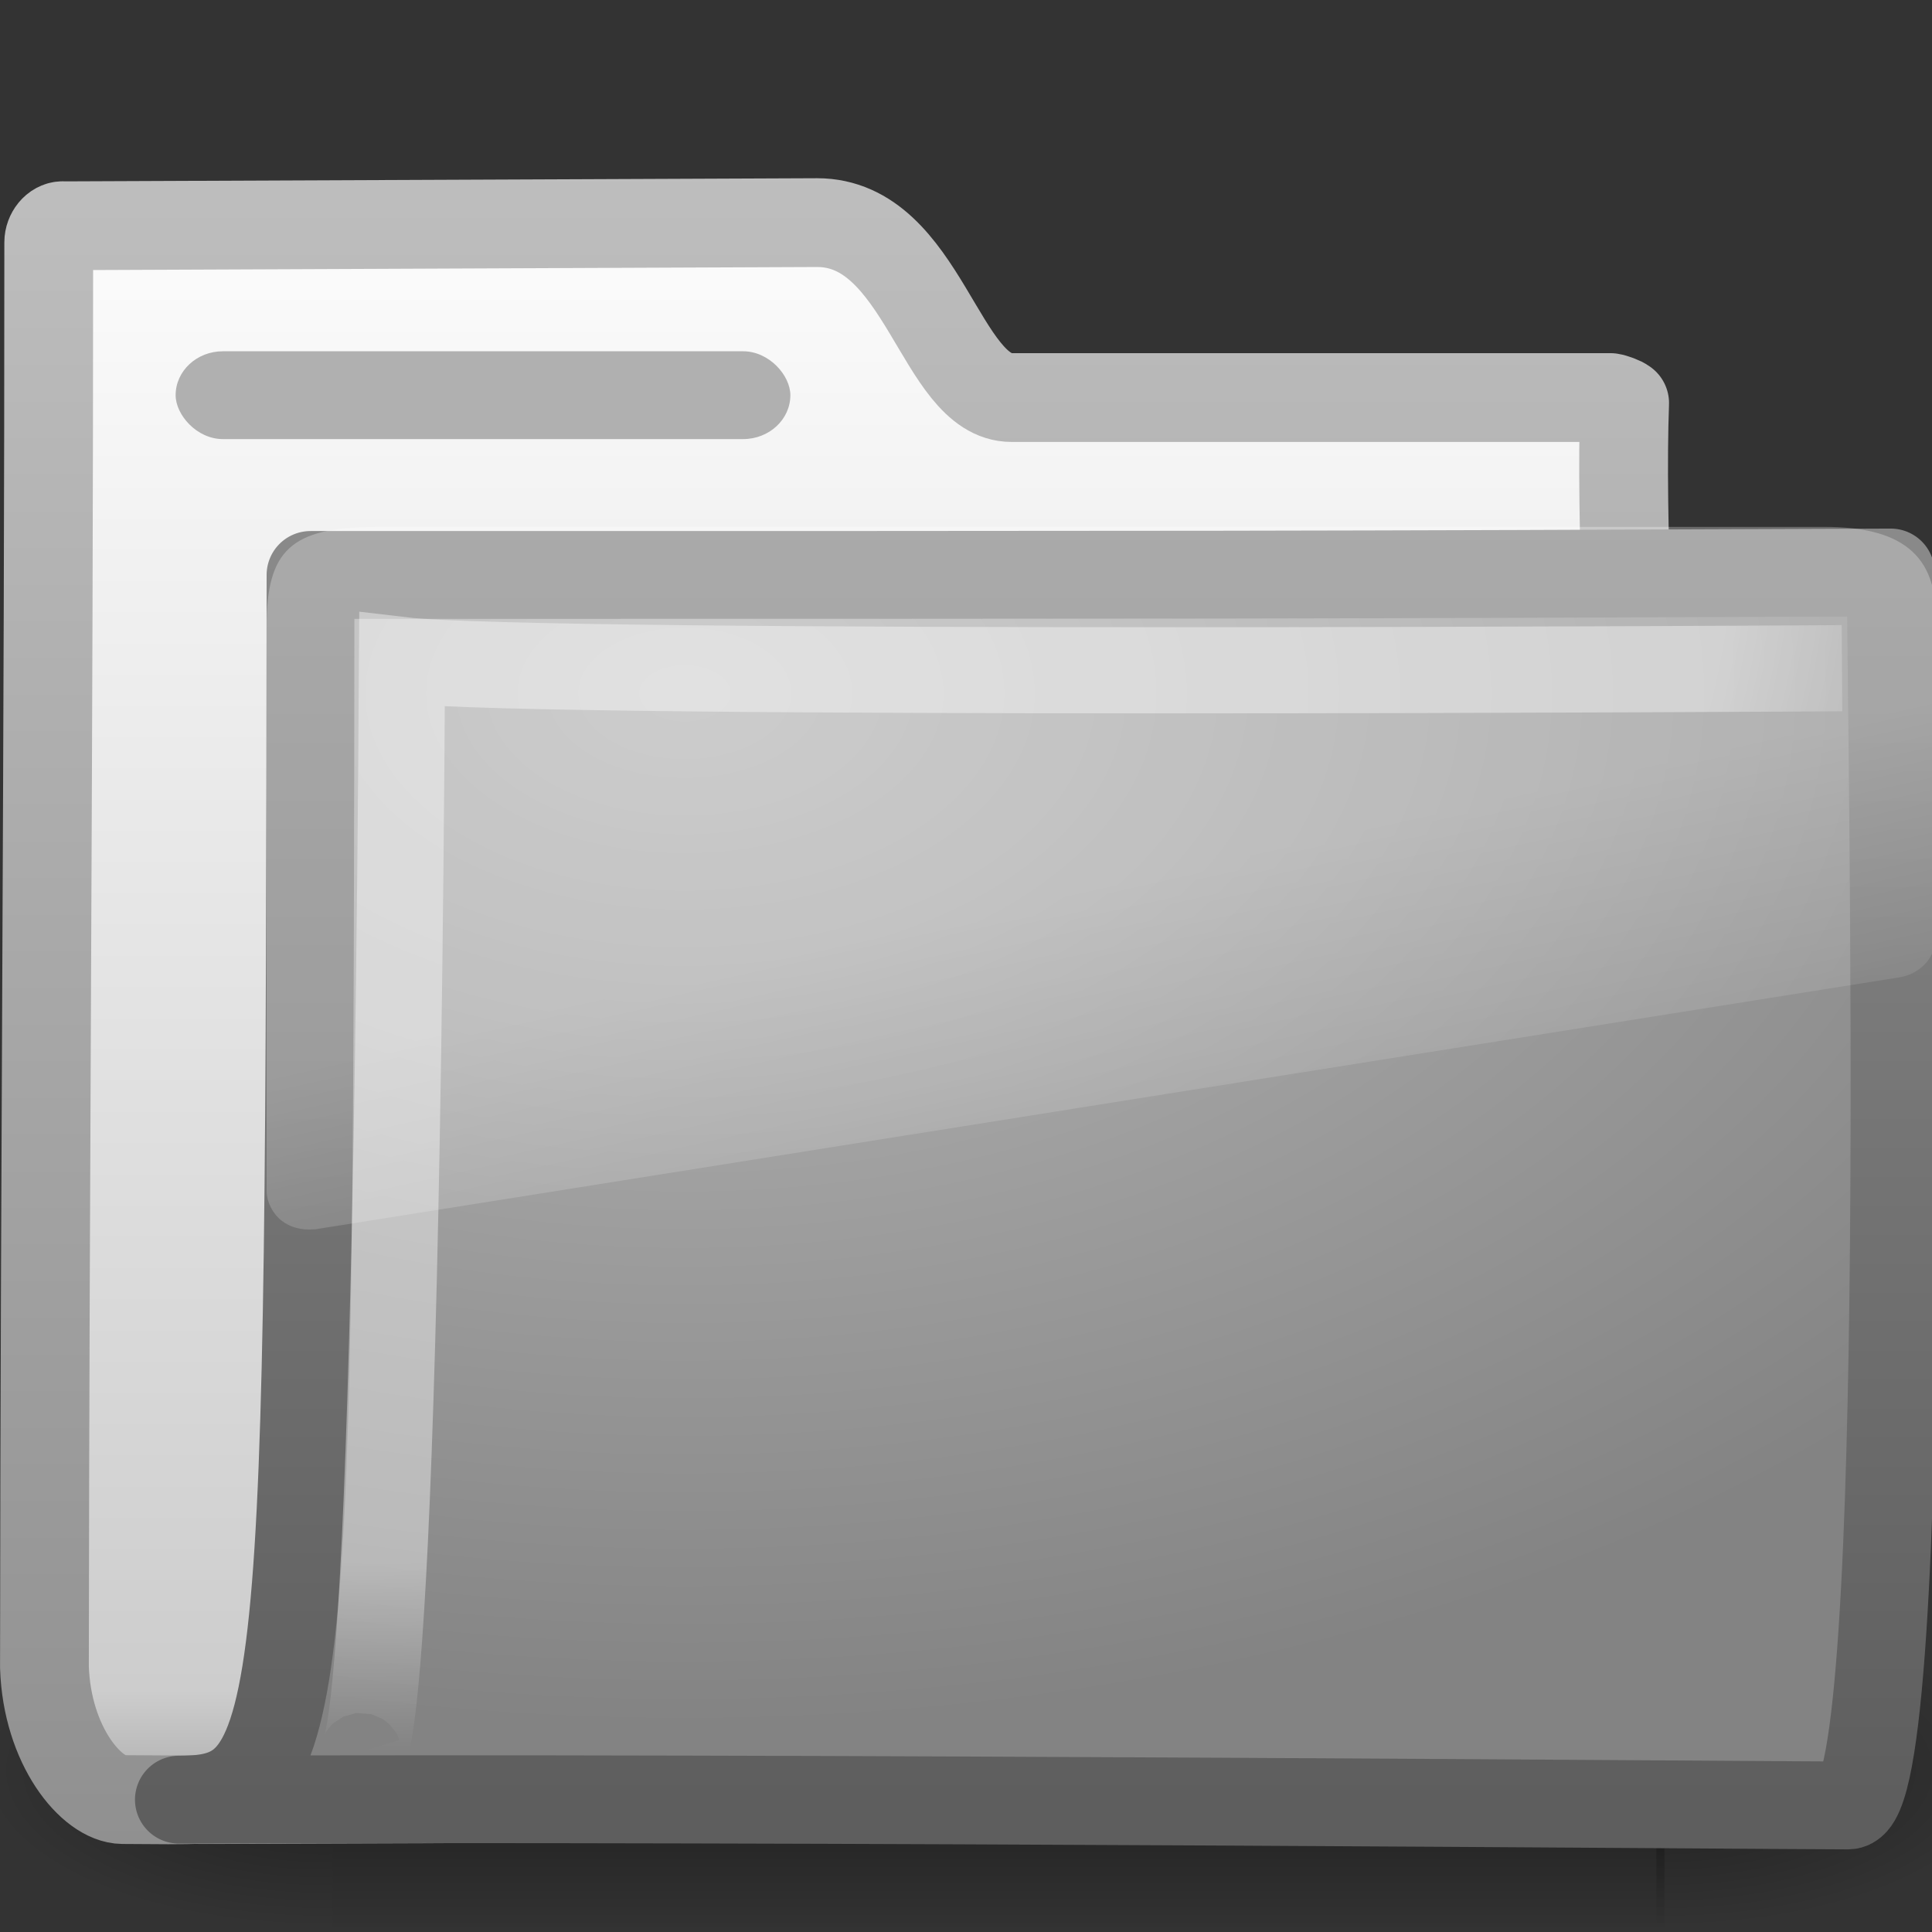
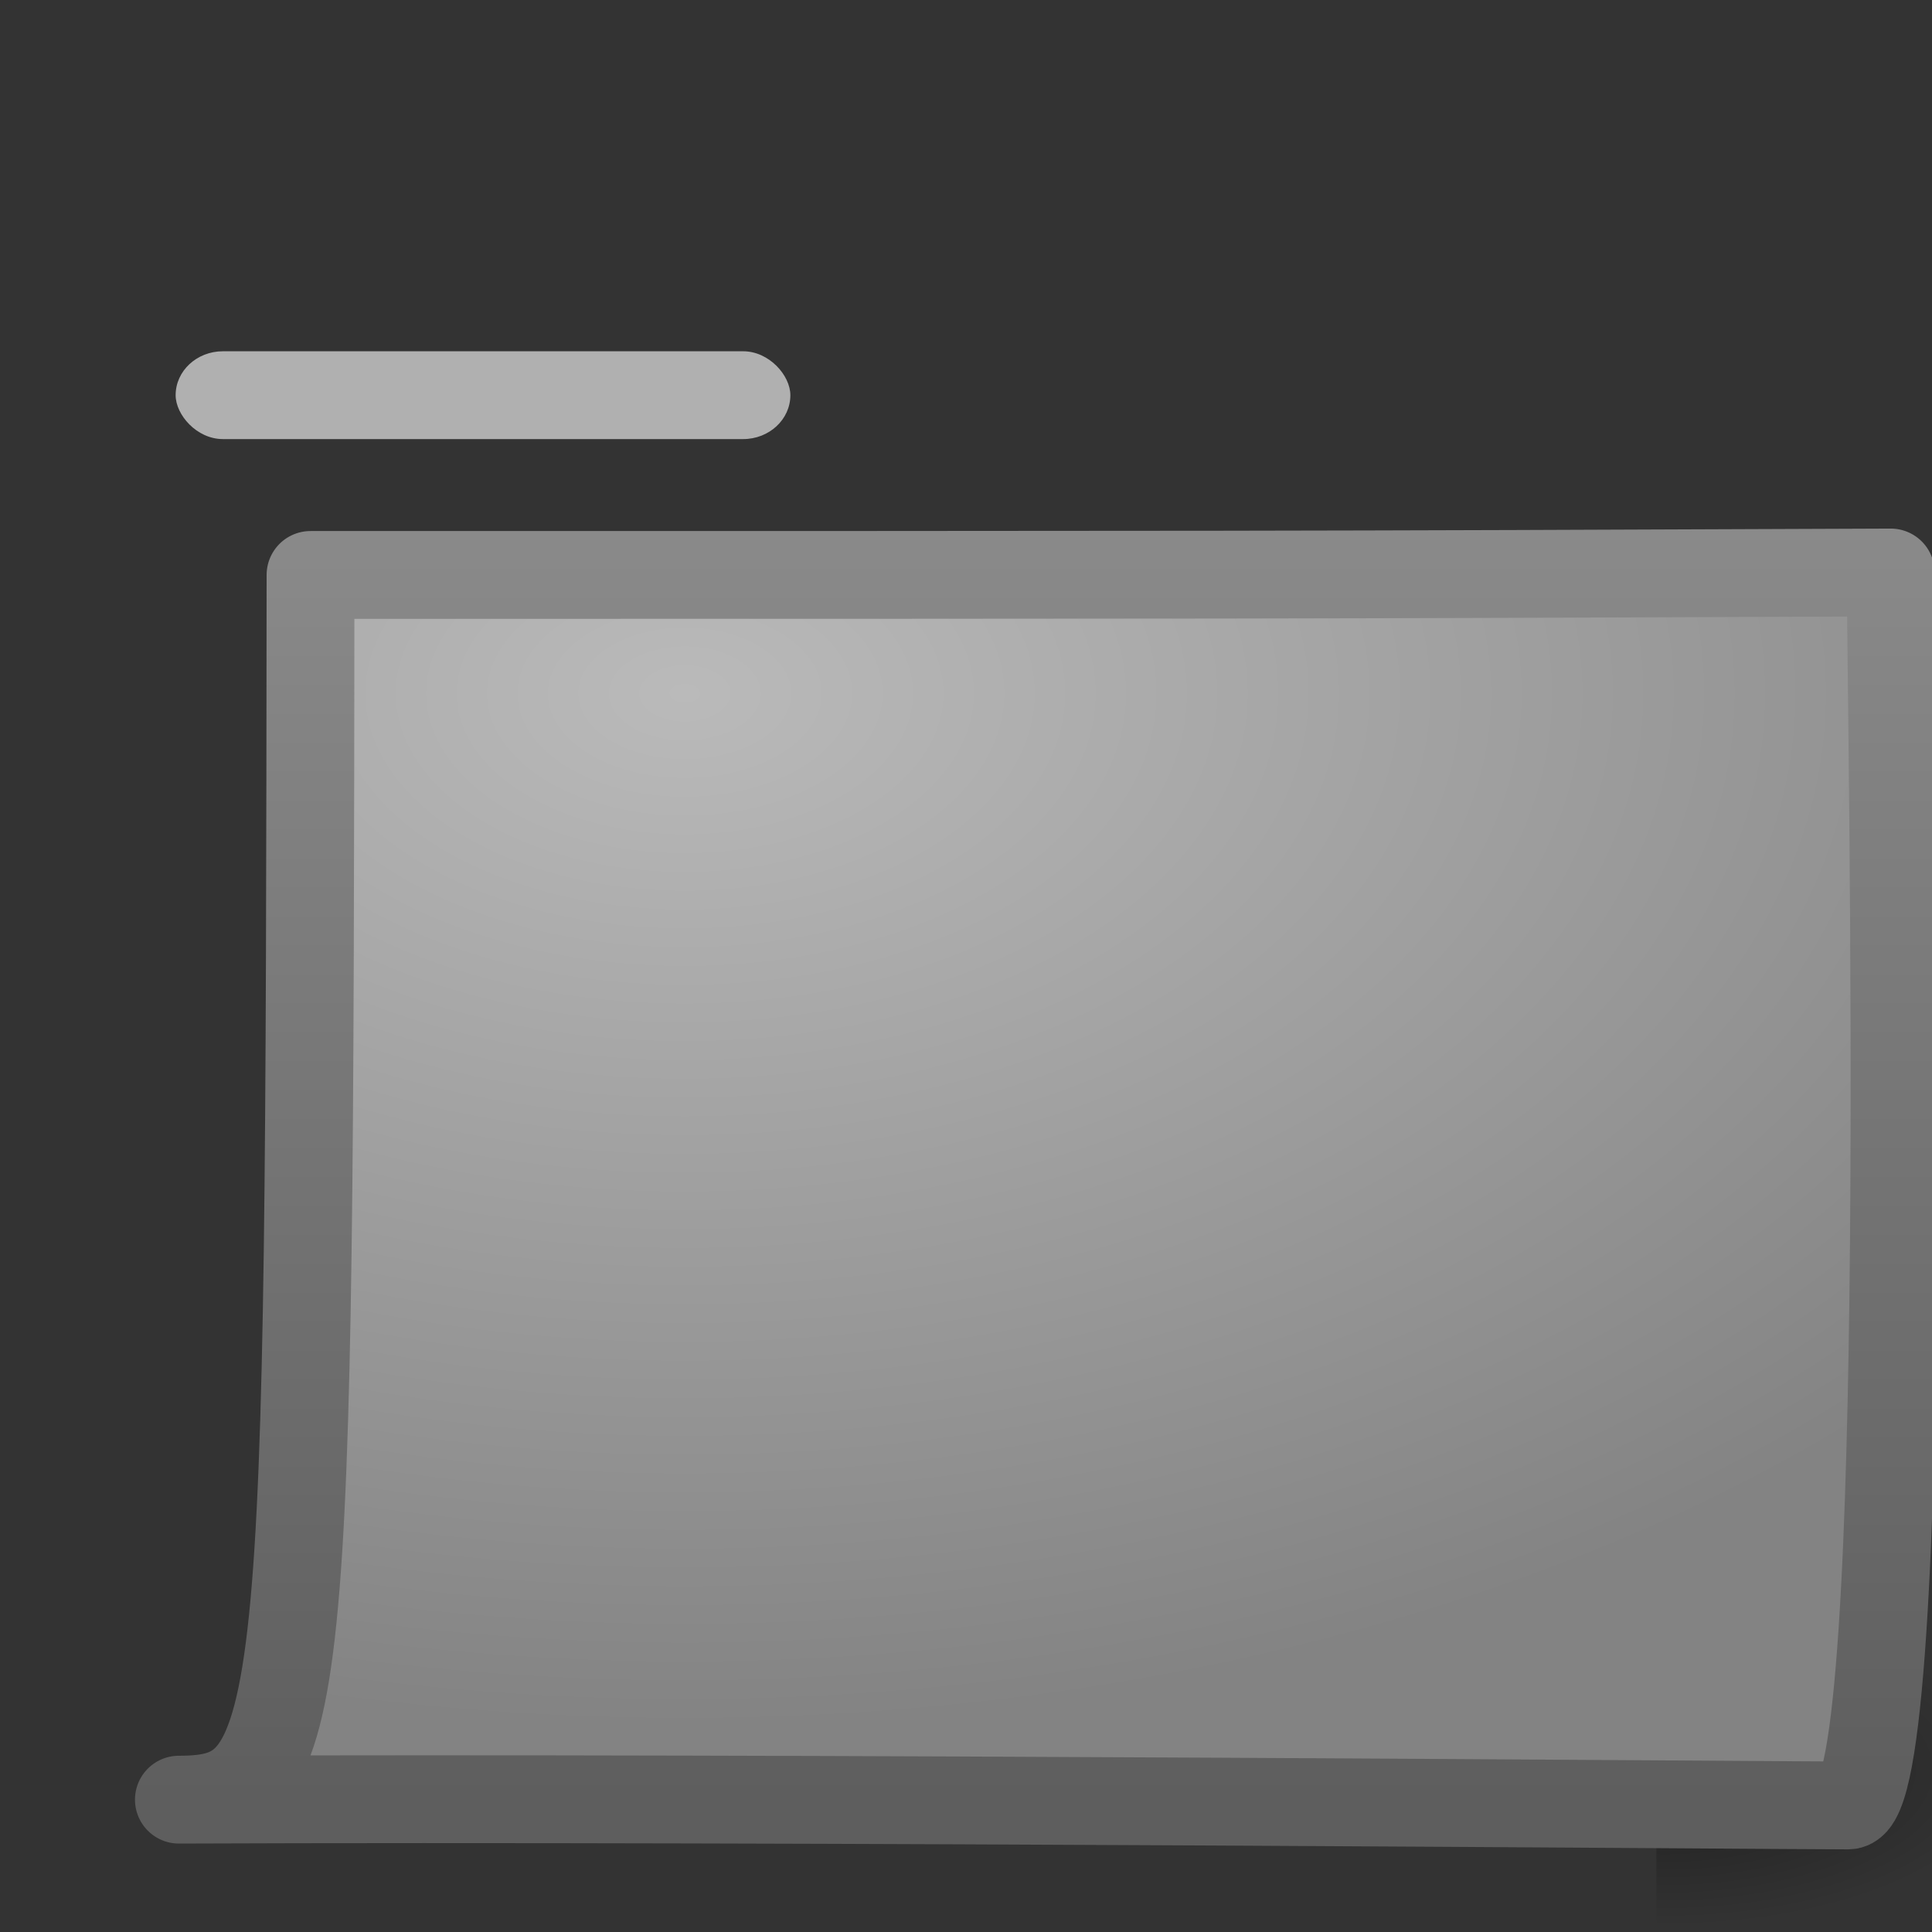
<svg xmlns="http://www.w3.org/2000/svg" xmlns:xlink="http://www.w3.org/1999/xlink" id="svg2" width="22" height="22" version="1.0">
  <rect width="100%" height="100%" fill="#333333" stroke="none" />
  <defs id="defs4">
    <linearGradient id="linearGradient5060">
      <stop id="stop5062" offset="0" />
      <stop id="stop5064" style="stop-opacity:0" offset="1" />
    </linearGradient>
    <linearGradient id="linearGradient3642" x1="302.86" x2="302.86" y1="366.65" y2="609.51" gradientTransform="matrix(2.774 0 0 1.97 -1892.2 -872.89)" gradientUnits="userSpaceOnUse">
      <stop id="stop5050" style="stop-opacity:0" offset="0" />
      <stop id="stop5056" offset=".5" />
      <stop id="stop5052" style="stop-opacity:0" offset="1" />
    </linearGradient>
    <radialGradient id="radialGradient3644" cx="605.71" cy="486.65" r="117.14" gradientTransform="matrix(2.774 0 0 1.97 -1976.3 -872.89)" gradientUnits="userSpaceOnUse" xlink:href="#linearGradient5060" />
    <radialGradient id="radialGradient3646" cx="605.71" cy="486.65" r="117.14" gradientTransform="matrix(-2.774 0 0 1.97 112.76 -872.89)" gradientUnits="userSpaceOnUse" xlink:href="#linearGradient5060" />
    <linearGradient id="linearGradient3661" x1="18.031" x2="20.055" y1="16.408" y2="24.628" gradientTransform="matrix(.445 0 0 .402 2.856 3.85)" gradientUnits="userSpaceOnUse">
      <stop id="stop2687" style="stop-color:#fff;stop-opacity:.275" offset="0" />
      <stop id="stop2689" style="stop-color:#fff;stop-opacity:.078" offset="1" />
    </linearGradient>
    <radialGradient id="radialGradient3664" cx="4.02" cy="5.593" r="10.273" gradientTransform="matrix(-.017 1.394 -1.797 -.022 14.189 .157)" gradientUnits="userSpaceOnUse">
      <stop id="stop3754" style="stop-color:#fff" offset="0" />
      <stop id="stop3760" style="stop-color:#fff" offset=".848" />
      <stop id="stop3756" style="stop-color:#fff;stop-opacity:0" offset="1" />
    </radialGradient>
    <radialGradient id="radialGradient3667" cx="7.819" cy="8.561" r="11.268" gradientTransform="matrix(1.69 0 0 1.044 -5.413 -1.038)" gradientUnits="userSpaceOnUse">
      <stop id="stop2501" style="stop-color:#bababa" offset="0" />
      <stop id="stop2503" style="stop-color:#838383" offset="1" />
    </radialGradient>
    <linearGradient id="linearGradient3669" x1="9.705" x2="9.705" y1="20.882" y2="4.303" gradientTransform="matrix(.995 0 0 .995 -.303 -.282)" gradientUnits="userSpaceOnUse">
      <stop id="stop2507" style="stop-color:#5e5e5e" offset="0" />
      <stop id="stop2509" style="stop-color:#909090" offset="1" />
    </linearGradient>
    <linearGradient id="linearGradient3672" x1="-28.531" x2="-28.531" y1="17.956" y2="37.503" gradientTransform="translate(34.414 -16.501)" gradientUnits="userSpaceOnUse">
      <stop id="stop11113" style="stop-color:#fff" offset="0" />
      <stop id="stop11115" style="stop-color:#cdcdcd" offset=".91" />
      <stop id="stop11117" style="stop-color:#a1a1a1" offset="1" />
    </linearGradient>
    <linearGradient id="linearGradient3674" x1="9.876" x2="9.876" y1="2.602" y2="23.062" gradientTransform="translate(.036 -2)" gradientUnits="userSpaceOnUse">
      <stop id="stop5159" style="stop-color:#c1c1c1" offset="0" />
      <stop id="stop5161" style="stop-color:#909090" offset="1" />
    </linearGradient>
  </defs>
  <g id="g3490" transform="matrix(.546 0 0 .517 -.966 -2.578)" style="stroke-width:1.883">
    <g id="g5022" transform="matrix(.022 0 0 .015 43.008 42.685)" style="stroke-width:104.96">
-       <rect id="rect2527" x="-1559.3" y="-150.7" width="1262.7" height="467.59" style="fill:url(#linearGradient3642);opacity:.402" />
      <path id="path2529" d="m-304.25-150.68v478.33c142.87 0.9 345.4-107.17 345.4-239.2 0-132.03-159.44-239.13-345.4-239.13z" style="fill:url(#radialGradient3644);opacity:.402" />
-       <path id="path2531" d="m-1559.3-150.68v478.33c-142.87 0.9-345.4-107.17-345.4-239.2 0-132.03 159.44-239.13 345.4-239.13z" style="fill:url(#radialGradient3646);opacity:.402" />
    </g>
  </g>
-   <path id="path3496" d="m0.714 2.57c-0.086 0-0.159 0.093-0.159 0.189 0 5.869-0.043 10.244-0.049 16.225 0.029 0.895 0.537 1.505 0.89 1.508 1.013 0.009 0.539-4e-3 1.048 0 6.47-0.016 11.579-0.078 18.049-0.094 0.054 0.007-1.477-0.108-1.462-1.446-0.117-6.104-0.626-11.727-0.531-14.362-0.028-0.024-0.12-0.057-0.161-0.063h-6.82c-0.815 0-1.002-1.992-2.214-1.992l-8.591 0.036z" style="fill:url(#linearGradient3672);stroke-linecap:round;stroke-linejoin:round;stroke-width:1.011;stroke:url(#linearGradient3674)" />
  <path id="path3498" d="m3.536 6.547c10.57 0 11.03 4.63e-4 17.994-0.028 0 1.57 0.258 14.04-0.484 14.04-0.714 0-12.046-0.094-19.009-0.066 1.472 0 1.487-0.851 1.499-13.946z" style="fill:url(#radialGradient3667);stroke-linecap:round;stroke-linejoin:round;stroke:url(#linearGradient3669)" />
-   <path id="path3211" d="m20.975 7.609s-14.832 0.094-16.397-0.092c-0.083 13.829-0.501 12.439-0.501 12.439" style="fill:none;opacity:.4;stroke-width:.981;stroke:url(#radialGradient3664)" />
-   <path id="path2608" d="m4.288 6c-0.983 0-1.252 0.274-1.252 1.132v6.438c0.003 0.115 0.066 0.246 0.167 0.327 0.101 0.08 0.23 0.114 0.376 0.101 0.005 1.07e-4 0.009 1.07e-4 0.014 0l18.026-2.867c0.232-0.033 0.414-0.215 0.417-0.428v-3.571c0.06-0.857-0.448-1.132-1.252-1.132h-16.497z" style="fill-rule:evenodd;fill:url(#linearGradient3661)" />
  <rect id="rect2545" x="2" y="4" width="7" height="1" rx=".538" ry=".5" style="display:block;fill:#b0b0b0" />
</svg>